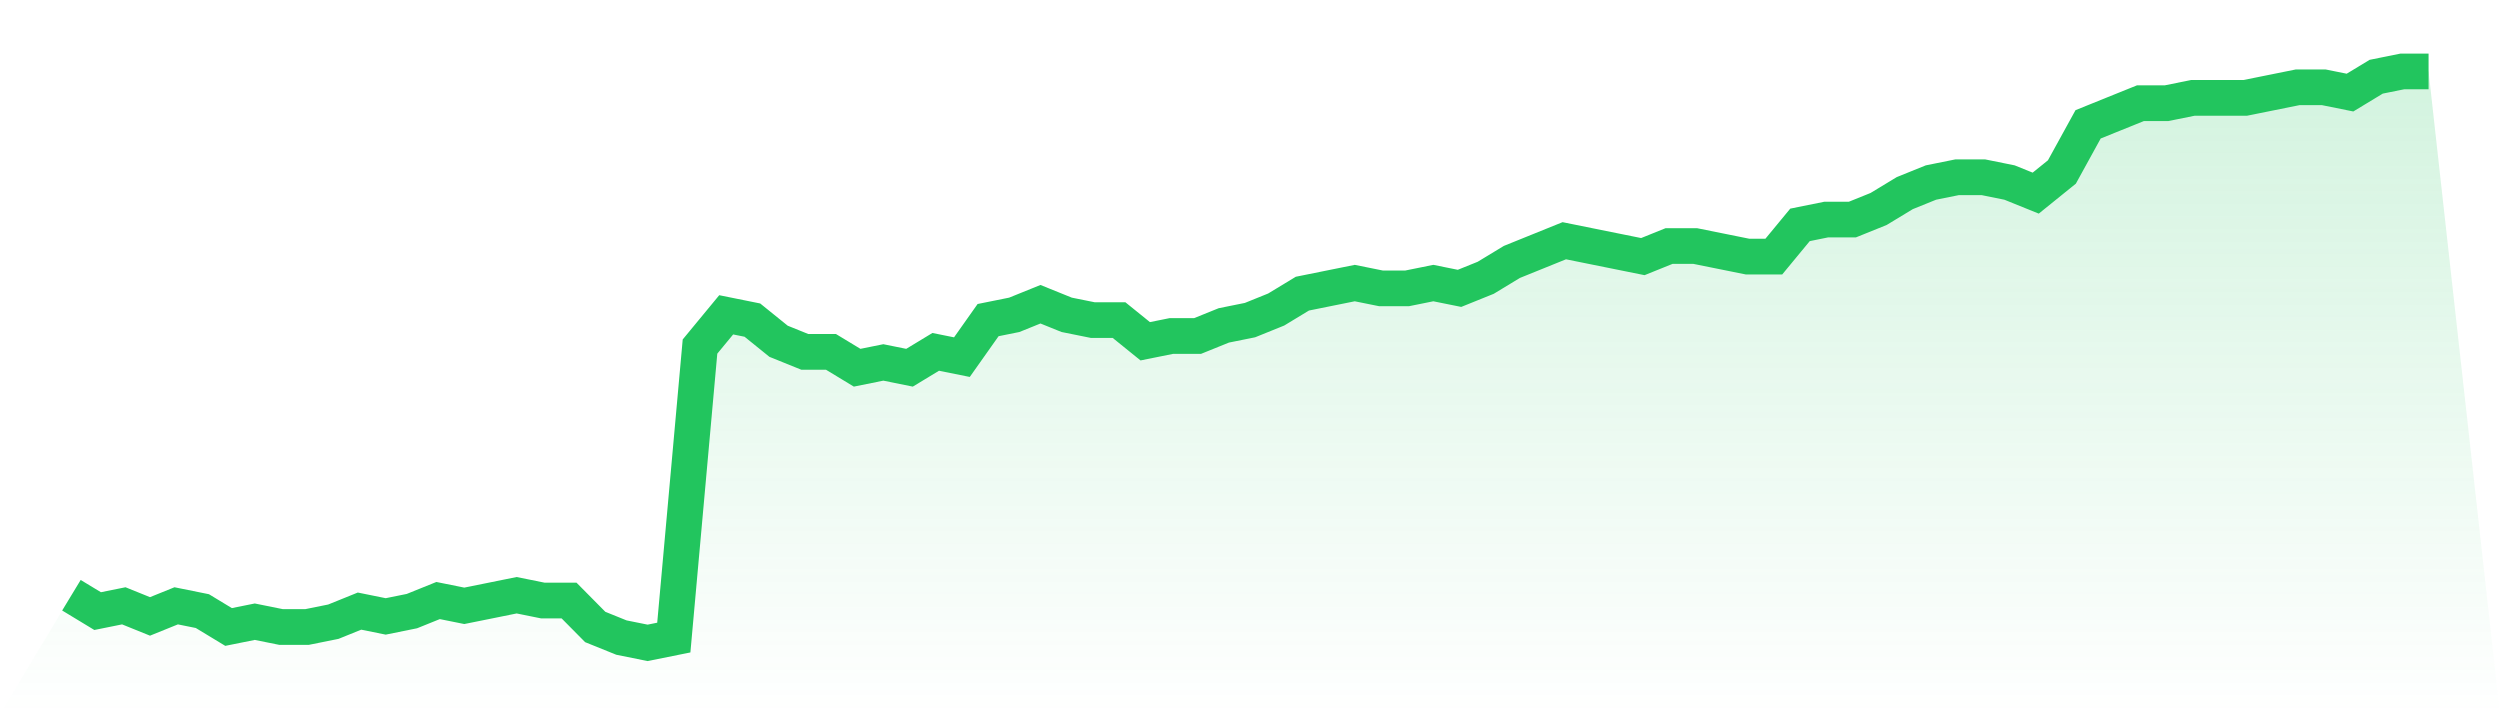
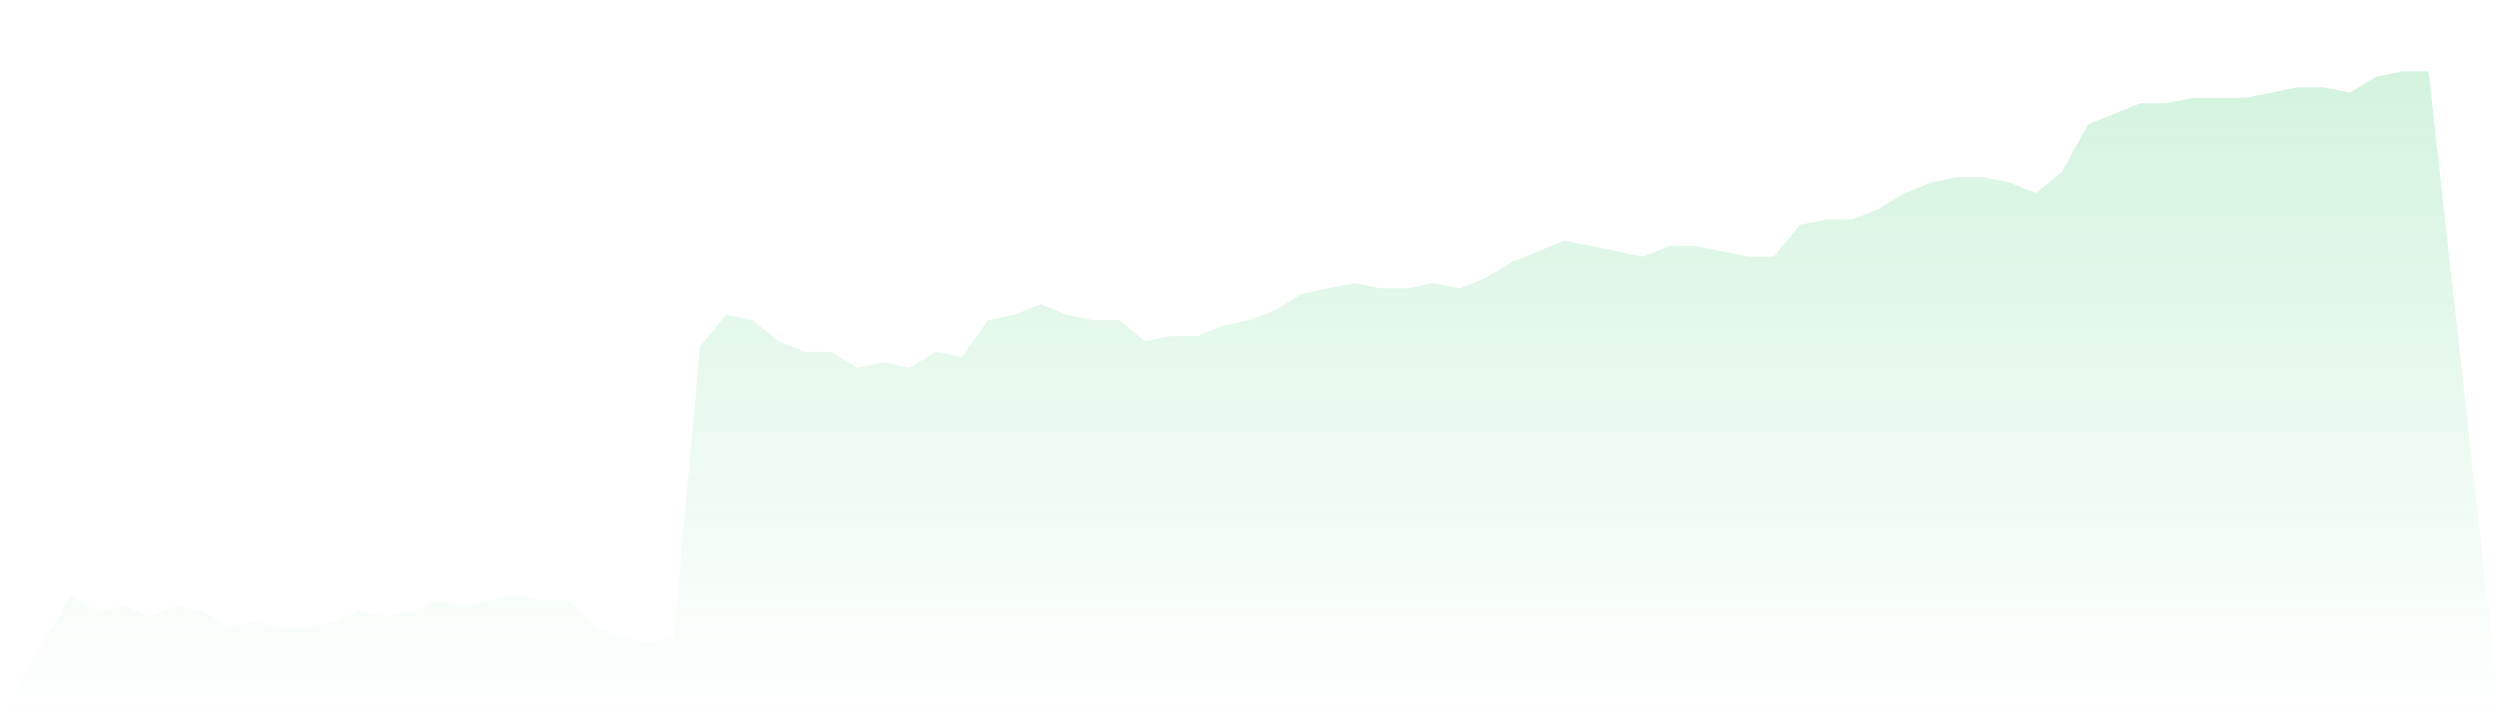
<svg xmlns="http://www.w3.org/2000/svg" viewBox="0 0 140 40">
  <defs>
    <linearGradient id="gradient" x1="0" x2="0" y1="0" y2="1">
      <stop offset="0%" stop-color="#22c55e" stop-opacity="0.2" />
      <stop offset="100%" stop-color="#22c55e" stop-opacity="0" />
    </linearGradient>
  </defs>
  <path d="M4,33.333 L4,33.333 L5.467,34.222 L6.933,33.926 L8.4,34.519 L9.867,33.926 L11.333,34.222 L12.8,35.111 L14.267,34.815 L15.733,35.111 L17.2,35.111 L18.667,34.815 L20.133,34.222 L21.6,34.519 L23.067,34.222 L24.533,33.63 L26,33.926 L27.467,33.63 L28.933,33.333 L30.4,33.63 L31.867,33.63 L33.333,35.111 L34.8,35.704 L36.267,36 L37.733,35.704 L39.2,19.407 L40.667,17.63 L42.133,17.926 L43.6,19.111 L45.067,19.704 L46.533,19.704 L48,20.593 L49.467,20.296 L50.933,20.593 L52.4,19.704 L53.867,20 L55.333,17.926 L56.8,17.63 L58.267,17.037 L59.733,17.63 L61.2,17.926 L62.667,17.926 L64.133,19.111 L65.6,18.815 L67.067,18.815 L68.533,18.222 L70,17.926 L71.467,17.333 L72.933,16.444 L74.4,16.148 L75.867,15.852 L77.333,16.148 L78.8,16.148 L80.267,15.852 L81.733,16.148 L83.2,15.556 L84.667,14.667 L86.133,14.074 L87.6,13.481 L89.067,13.778 L90.533,14.074 L92,14.37 L93.467,13.778 L94.933,13.778 L96.4,14.074 L97.867,14.37 L99.333,14.37 L100.8,12.593 L102.267,12.296 L103.733,12.296 L105.2,11.704 L106.667,10.815 L108.133,10.222 L109.6,9.926 L111.067,9.926 L112.533,10.222 L114,10.815 L115.467,9.63 L116.933,6.963 L118.4,6.37 L119.867,5.778 L121.333,5.778 L122.8,5.481 L124.267,5.481 L125.733,5.481 L127.2,5.185 L128.667,4.889 L130.133,4.889 L131.6,5.185 L133.067,4.296 L134.533,4 L136,4 L140,40 L0,40 z" fill="url(#gradient)" />
-   <path d="M4,33.333 L4,33.333 L5.467,34.222 L6.933,33.926 L8.4,34.519 L9.867,33.926 L11.333,34.222 L12.8,35.111 L14.267,34.815 L15.733,35.111 L17.2,35.111 L18.667,34.815 L20.133,34.222 L21.6,34.519 L23.067,34.222 L24.533,33.63 L26,33.926 L27.467,33.63 L28.933,33.333 L30.4,33.63 L31.867,33.63 L33.333,35.111 L34.8,35.704 L36.267,36 L37.733,35.704 L39.2,19.407 L40.667,17.63 L42.133,17.926 L43.6,19.111 L45.067,19.704 L46.533,19.704 L48,20.593 L49.467,20.296 L50.933,20.593 L52.4,19.704 L53.867,20 L55.333,17.926 L56.8,17.63 L58.267,17.037 L59.733,17.63 L61.2,17.926 L62.667,17.926 L64.133,19.111 L65.6,18.815 L67.067,18.815 L68.533,18.222 L70,17.926 L71.467,17.333 L72.933,16.444 L74.4,16.148 L75.867,15.852 L77.333,16.148 L78.8,16.148 L80.267,15.852 L81.733,16.148 L83.2,15.556 L84.667,14.667 L86.133,14.074 L87.6,13.481 L89.067,13.778 L90.533,14.074 L92,14.37 L93.467,13.778 L94.933,13.778 L96.4,14.074 L97.867,14.37 L99.333,14.37 L100.8,12.593 L102.267,12.296 L103.733,12.296 L105.2,11.704 L106.667,10.815 L108.133,10.222 L109.6,9.926 L111.067,9.926 L112.533,10.222 L114,10.815 L115.467,9.63 L116.933,6.963 L118.4,6.37 L119.867,5.778 L121.333,5.778 L122.8,5.481 L124.267,5.481 L125.733,5.481 L127.2,5.185 L128.667,4.889 L130.133,4.889 L131.6,5.185 L133.067,4.296 L134.533,4 L136,4" fill="none" stroke="#22c55e" stroke-width="2" />
</svg>